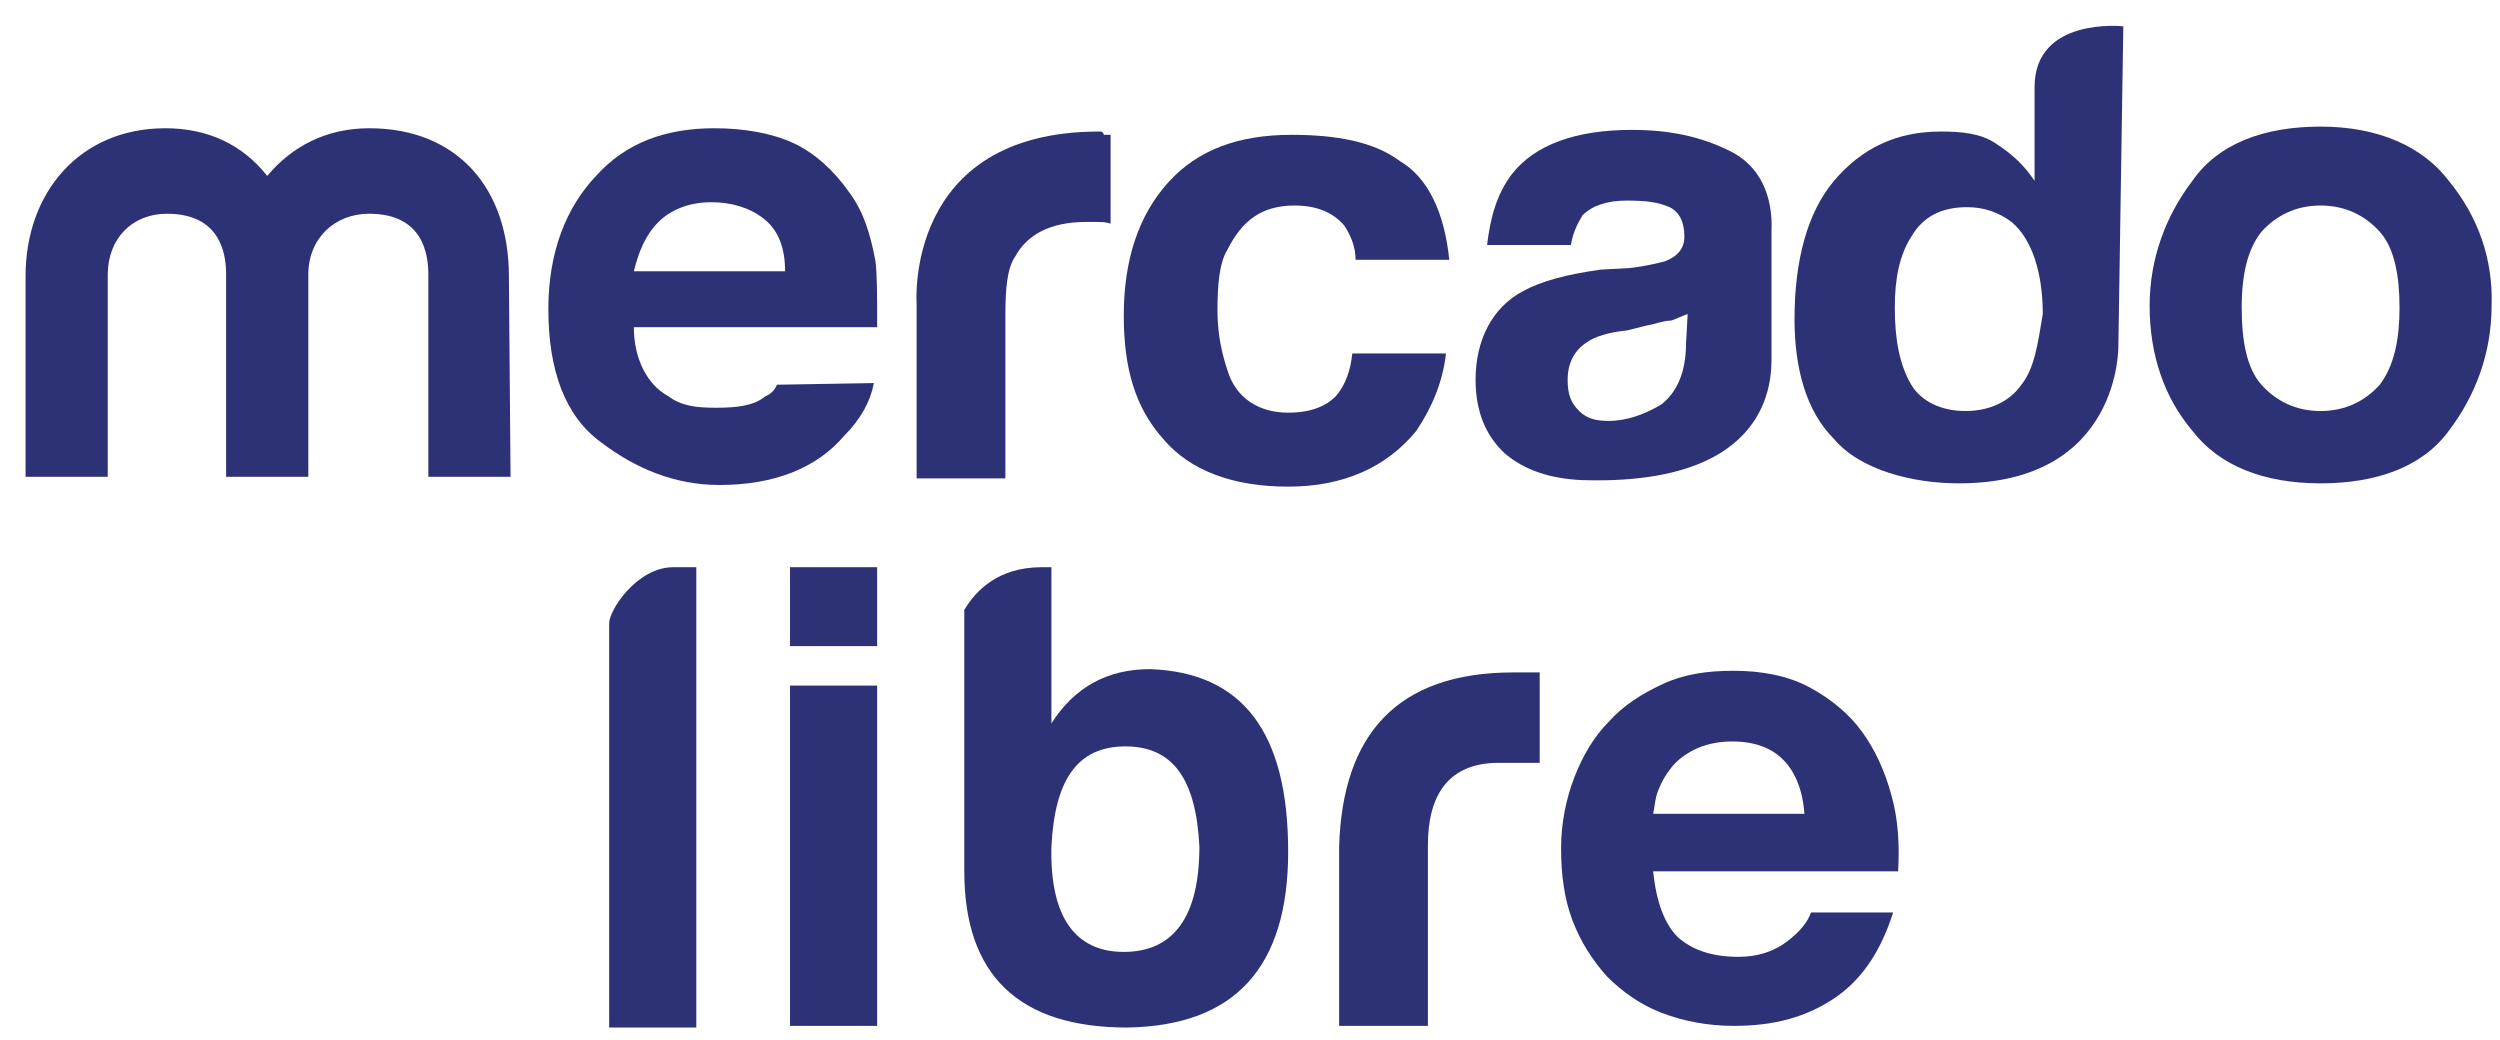
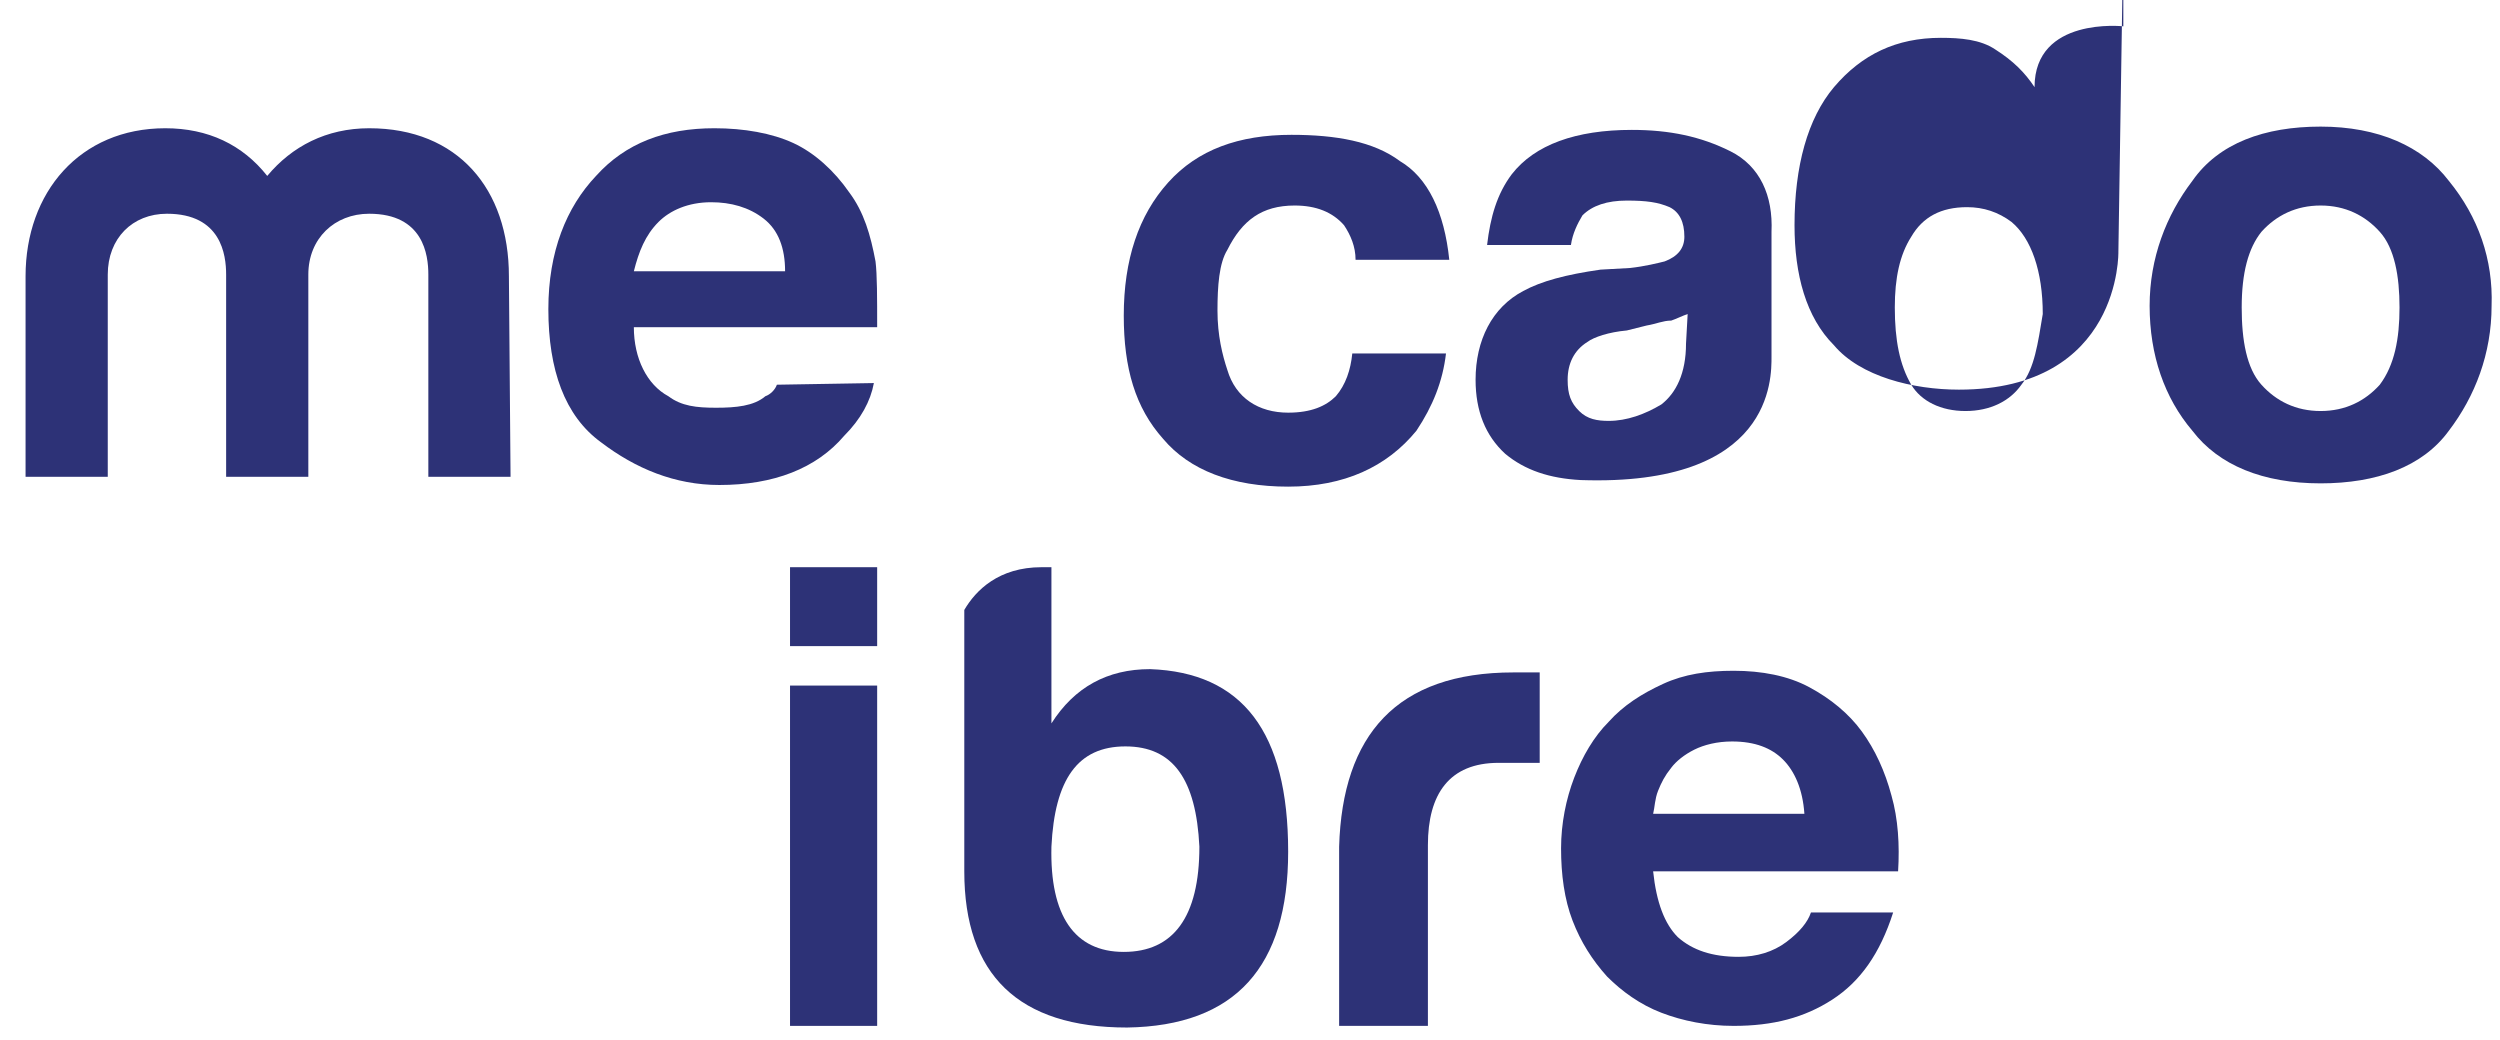
<svg xmlns="http://www.w3.org/2000/svg" xmlns:ns1="http://sodipodi.sourceforge.net/DTD/sodipodi-0.dtd" xmlns:ns2="http://www.inkscape.org/namespaces/inkscape" version="1.1" id="svg5204" ns1:docname="mlibretextlogo.svg" ns2:version="0.92.3 (2405546, 2018-03-11)" x="0px" y="0px" viewBox="1338.7 1396.4 112.833 46.938" width="250" height="104" enable-background="new 1338.7 1396.4 150 135.8" xml:space="preserve">
  <defs id="defs106" />
  <ns1:namedview pagecolor="#ffffff" bordercolor="#666666" borderopacity="1" objecttolerance="10" gridtolerance="10" guidetolerance="10" ns2:pageopacity="0" ns2:pageshadow="2" ns2:window-width="1366" ns2:window-height="706" id="namedview104" showgrid="false" ns2:zoom="3.8185435" ns2:cx="135.59552" ns2:cy="52.109021" ns2:window-x="-8" ns2:window-y="-8" ns2:window-maximized="1" ns2:current-layer="svg5204" />
  <g id="g85" transform="matrix(0.742,0,0,0.742,346.538,305.883)">
    <g id="g74">
-       <path d="m 1378.1,1504.2 h 1.4 v 28 h -5.3 v -24.6 c 0,-0.8 1.7,-3.4 3.9,-3.4 z" id="path60" ns2:connector-curvature="0" style="fill:#2d3277" />
      <path d="m 1407.1,1510.4 c -2.6,0 -4.6,1.1 -6,3.3 v -9.5 h -0.6 v 0 c -2.6,0 -4,1.4 -4.7,2.6 v -0.2 16.1 c 0,6.3 3.3,9.5 9.9,9.5 6.6,-0.1 9.8,-3.7 9.8,-10.7 0,-7.3 -2.8,-10.9 -8.4,-11.1 z m -1.6,17.2 c -3,0 -4.5,-2.2 -4.4,-6.4 0.2,-4.1 1.6,-6.1 4.5,-6.1 2.9,0 4.3,2 4.5,6.1 0,4.3 -1.6,6.4 -4.6,6.4 z" id="path62" ns2:connector-curvature="0" style="fill:#2d3277" />
      <path d="m 1418.6,1521.2 c 0.2,-6.8 3.5,-10.6 10.6,-10.6 h 1.6 v 5.5 h -2.5 c -3,0 -4.3,1.9 -4.3,5 v 11 h -5.4 z" id="path64" ns2:connector-curvature="0" style="fill:#2d3277" />
      <g id="g68">
        <path d="m 1439.2,1526.7 c 0.9,0.8 2.1,1.2 3.7,1.2 1.1,0 2.1,-0.3 2.9,-0.9 0.8,-0.6 1.3,-1.2 1.5,-1.8 h 5 c -0.8,2.5 -2,4.2 -3.7,5.3 -1.7,1.1 -3.6,1.6 -6,1.6 -1.6,0 -3.1,-0.3 -4.4,-0.8 -1.3,-0.5 -2.4,-1.3 -3.3,-2.2 -0.9,-1 -1.6,-2.1 -2.1,-3.4 -0.5,-1.3 -0.7,-2.8 -0.7,-4.4 0,-1.5 0.3,-3 0.8,-4.3 0.5,-1.3 1.2,-2.5 2.1,-3.4 0.9,-1 2,-1.7 3.3,-2.3 1.3,-0.6 2.7,-0.8 4.3,-0.8 1.7,0 3.3,0.3 4.6,1 1.3,0.7 2.4,1.6 3.2,2.7 0.8,1.1 1.4,2.4 1.8,3.9 0.4,1.4 0.5,3 0.4,4.6 h -14.9 c 0.2,1.9 0.7,3.2 1.5,4 z m 6.4,-10.8 c -0.7,-0.7 -1.7,-1.1 -3.1,-1.1 -0.9,0 -1.7,0.2 -2.3,0.5 -0.6,0.3 -1.1,0.7 -1.4,1.1 -0.4,0.5 -0.6,0.9 -0.8,1.4 -0.2,0.5 -0.2,1 -0.3,1.4 h 9.2 c -0.1,-1.5 -0.6,-2.6 -1.3,-3.3 z" id="path66" ns2:connector-curvature="0" style="fill:#2d3277" />
      </g>
      <rect x="1385.2" y="1504.2" width="5.3" height="4.8" id="rect70" style="fill:#2d3277" />
      <rect x="1385.2" y="1511.4" width="5.3" height="20.7" id="rect72" style="fill:#2d3277" />
    </g>
    <g id="g83">
      <path id="path96_8_" ns2:connector-curvature="0" d="m 1481.9,1493.1 c -0.9,1 -2.1,1.6 -3.6,1.6 -1.5,0 -2.7,-0.6 -3.6,-1.6 -0.9,-1 -1.2,-2.7 -1.2,-4.7 0,-2.1 0.4,-3.6 1.2,-4.6 0.9,-1 2.1,-1.6 3.6,-1.6 1.5,0 2.7,0.6 3.6,1.6 0.9,1 1.2,2.7 1.2,4.6 0,1.9 -0.3,3.5 -1.2,4.7 z m 4.2,-12.4 c -1.6,-2.1 -4.3,-3.3 -7.8,-3.3 -3.4,0 -6.2,1 -7.8,3.3 -1.6,2.1 -2.6,4.7 -2.6,7.6 0,3 0.9,5.6 2.6,7.6 1.6,2.1 4.3,3.2 7.8,3.2 3.4,0 6.2,-1 7.8,-3.2 1.6,-2.1 2.6,-4.7 2.6,-7.6 0.1,-2.8 -0.8,-5.4 -2.6,-7.6" style="fill:#2d3277" />
-       <path id="path108_8_" ns2:connector-curvature="0" d="m 1460.1,1493.1 c -0.7,1 -1.9,1.6 -3.4,1.6 -1.5,0 -2.7,-0.6 -3.3,-1.6 -0.7,-1.2 -1,-2.7 -1,-4.7 0,-1.8 0.3,-3.2 1,-4.3 0.7,-1.2 1.8,-1.8 3.4,-1.8 1,0 1.9,0.3 2.7,0.9 1.2,1 1.9,3 1.9,5.6 -0.3,1.8 -0.5,3.3 -1.3,4.3 z m 6.2,-21.8 c 0,0 -5.4,-0.6 -5.4,3.7 v 5.7 c -0.6,-0.9 -1.3,-1.6 -2.4,-2.3 -0.9,-0.6 -2.1,-0.7 -3.3,-0.7 -2.7,0 -4.8,1 -6.5,3 -1.6,1.9 -2.4,4.8 -2.4,8.4 0,3 0.7,5.6 2.4,7.3 1.6,1.9 4.8,2.7 7.6,2.7 9.9,0 9.7,-8.4 9.7,-8.4 l 0.3,-19.4" style="fill:#2d3277" />
+       <path id="path108_8_" ns2:connector-curvature="0" d="m 1460.1,1493.1 c -0.7,1 -1.9,1.6 -3.4,1.6 -1.5,0 -2.7,-0.6 -3.3,-1.6 -0.7,-1.2 -1,-2.7 -1,-4.7 0,-1.8 0.3,-3.2 1,-4.3 0.7,-1.2 1.8,-1.8 3.4,-1.8 1,0 1.9,0.3 2.7,0.9 1.2,1 1.9,3 1.9,5.6 -0.3,1.8 -0.5,3.3 -1.3,4.3 z m 6.2,-21.8 c 0,0 -5.4,-0.6 -5.4,3.7 c -0.6,-0.9 -1.3,-1.6 -2.4,-2.3 -0.9,-0.6 -2.1,-0.7 -3.3,-0.7 -2.7,0 -4.8,1 -6.5,3 -1.6,1.9 -2.4,4.8 -2.4,8.4 0,3 0.7,5.6 2.4,7.3 1.6,1.9 4.8,2.7 7.6,2.7 9.9,0 9.7,-8.4 9.7,-8.4 l 0.3,-19.4" style="fill:#2d3277" />
      <path id="path98_8_" ns2:connector-curvature="0" d="m 1439.7,1490.6 c 0,1.8 -0.6,3 -1.5,3.7 -1,0.6 -2.1,1 -3.2,1 -0.7,0 -1.3,-0.1 -1.8,-0.6 -0.5,-0.5 -0.7,-1 -0.7,-1.9 0,-1 0.4,-1.8 1.2,-2.3 0.4,-0.3 1.3,-0.6 2.4,-0.7 l 1.2,-0.3 c 0.6,-0.1 1,-0.3 1.5,-0.3 0.3,-0.1 0.7,-0.3 1,-0.4 z m 2.7,-11.7 c -1.8,-0.9 -3.7,-1.3 -6,-1.3 -3.4,0 -5.9,0.9 -7.3,2.7 -0.9,1.2 -1.3,2.6 -1.5,4.3 h 5.1 c 0.1,-0.7 0.4,-1.3 0.7,-1.8 0.6,-0.6 1.5,-0.9 2.7,-0.9 1.2,0 1.9,0.1 2.6,0.4 0.6,0.3 0.9,0.9 0.9,1.8 0,0.7 -0.4,1.2 -1.2,1.5 -0.4,0.1 -1.2,0.3 -2.1,0.4 l -1.8,0.1 c -2.1,0.3 -3.6,0.7 -4.7,1.3 -1.9,1 -2.9,3 -2.9,5.4 0,1.9 0.6,3.4 1.8,4.5 1.2,1 2.7,1.5 4.6,1.6 11.7,0.4 11.6,-6.2 11.6,-7.5 v -7.6 c 0.1,-2.2 -0.7,-4 -2.5,-4.9" style="fill:#2d3277" />
      <path id="path100_8_" ns2:connector-curvature="0" d="m 1415.9,1482.2 c 1.3,0 2.3,0.4 3,1.2 0.4,0.6 0.7,1.3 0.7,2.1 h 5.7 c -0.3,-2.9 -1.3,-5 -3,-6 -1.6,-1.2 -3.9,-1.6 -6.6,-1.6 -3.2,0 -5.7,0.9 -7.5,2.9 -1.8,2 -2.7,4.7 -2.7,8.1 0,3.2 0.7,5.6 2.4,7.5 1.6,1.9 4.2,2.9 7.6,2.9 3.4,0 6,-1.2 7.8,-3.4 1,-1.5 1.6,-3 1.8,-4.7 h -5.7 c -0.1,1 -0.4,1.9 -1,2.6 -0.6,0.6 -1.5,1 -2.9,1 -1.8,0 -3.2,-0.9 -3.7,-2.6 -0.3,-0.9 -0.6,-2.1 -0.6,-3.6 0,-1.5 0.1,-2.9 0.6,-3.7 0.9,-1.8 2.1,-2.7 4.1,-2.7" style="fill:#2d3277" />
-       <path id="path102_8_" ns2:connector-curvature="0" d="m 1404,1477.7 c -11.9,0 -11.1,10.5 -11.1,10.5 v 10.6 h 5.4 v -9.9 c 0,-1.6 0.1,-2.9 0.6,-3.6 0.7,-1.3 2.1,-2.1 4.3,-2.1 0.1,0 0.3,0 0.6,0 0.3,0 0.6,0 0.9,0.1 v -5.4 c -0.3,0 -0.4,0 -0.4,0 -0.1,-0.2 -0.1,-0.2 -0.3,-0.2" style="fill:#2d3277" />
      <path id="path104_8_" ns2:connector-curvature="0" d="m 1377.2,1483.2 c 0.7,-0.7 1.8,-1.2 3.2,-1.2 1.2,0 2.3,0.3 3.2,1 0.9,0.7 1.3,1.8 1.3,3.2 h -9.2 c 0.3,-1.2 0.7,-2.2 1.5,-3 z m 7.2,9.9 c -0.1,0.3 -0.4,0.6 -0.7,0.7 -0.7,0.6 -1.8,0.7 -3,0.7 -1.2,0 -2.1,-0.1 -2.9,-0.7 -1.3,-0.7 -2.1,-2.3 -2.1,-4.2 h 14.8 c 0,-1.8 0,-3.2 -0.1,-4 -0.3,-1.6 -0.7,-3 -1.6,-4.2 -0.9,-1.3 -2.1,-2.4 -3.4,-3 -1.3,-0.6 -3,-0.9 -4.8,-0.9 -3,0 -5.4,0.9 -7.2,2.9 -1.8,1.9 -2.9,4.6 -2.9,8.1 0,3.7 1,6.5 3.2,8.1 2.1,1.6 4.5,2.6 7.2,2.6 3.3,0 5.9,-1 7.6,-3 1,-1 1.6,-2.1 1.8,-3.2 l -5.9,0.1" style="fill:#2d3277" />
      <path id="path106_8_" ns2:connector-curvature="0" d="m 1368.2,1498.7 h -5 v -12.3 c 0,-1.2 -0.3,-3.7 -3.6,-3.7 -2.1,0 -3.7,1.5 -3.7,3.7 v 12.3 h -5 v -12.3 c 0,-1.2 -0.3,-3.7 -3.6,-3.7 -2.1,0 -3.6,1.5 -3.6,3.7 v 12.3 h -5 v -12.2 c 0,-5.1 3.3,-9 8.5,-9 2.6,0 4.7,1 6.2,2.9 1.5,-1.8 3.6,-2.9 6.2,-2.9 5.4,0 8.5,3.7 8.5,9 l 0.1,12.2" style="fill:#2d3277" />
    </g>
  </g>
</svg>